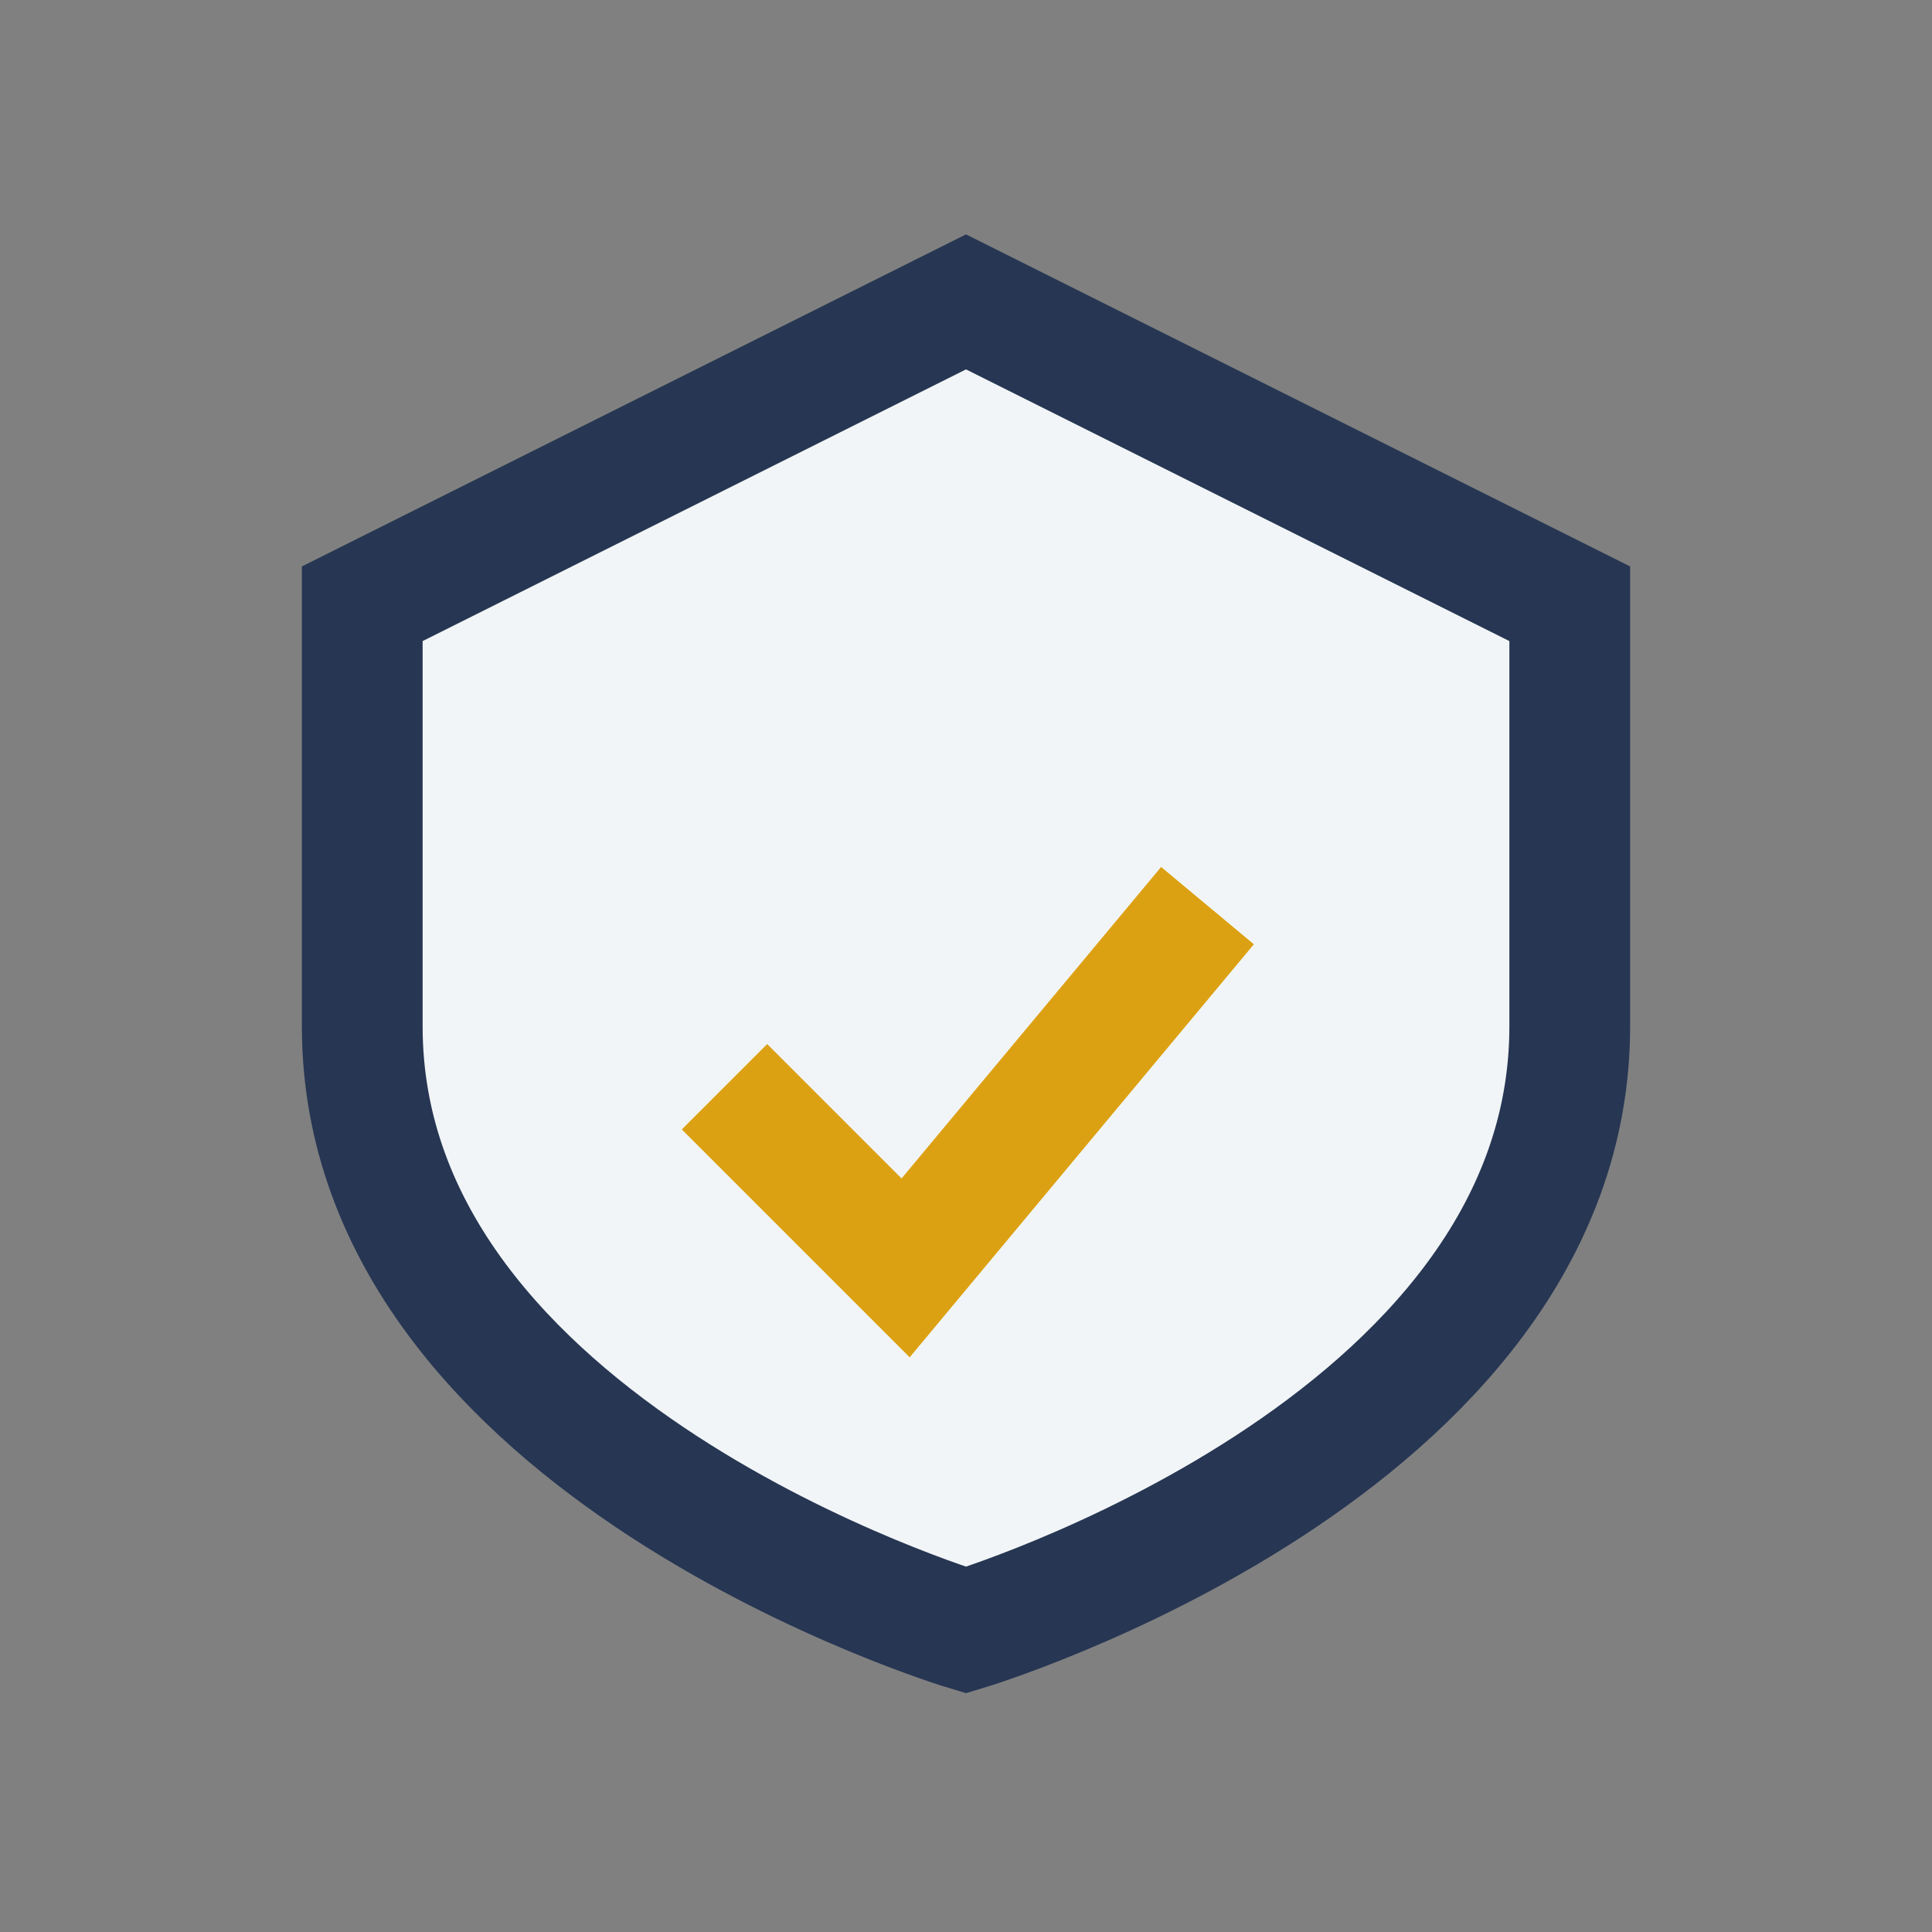
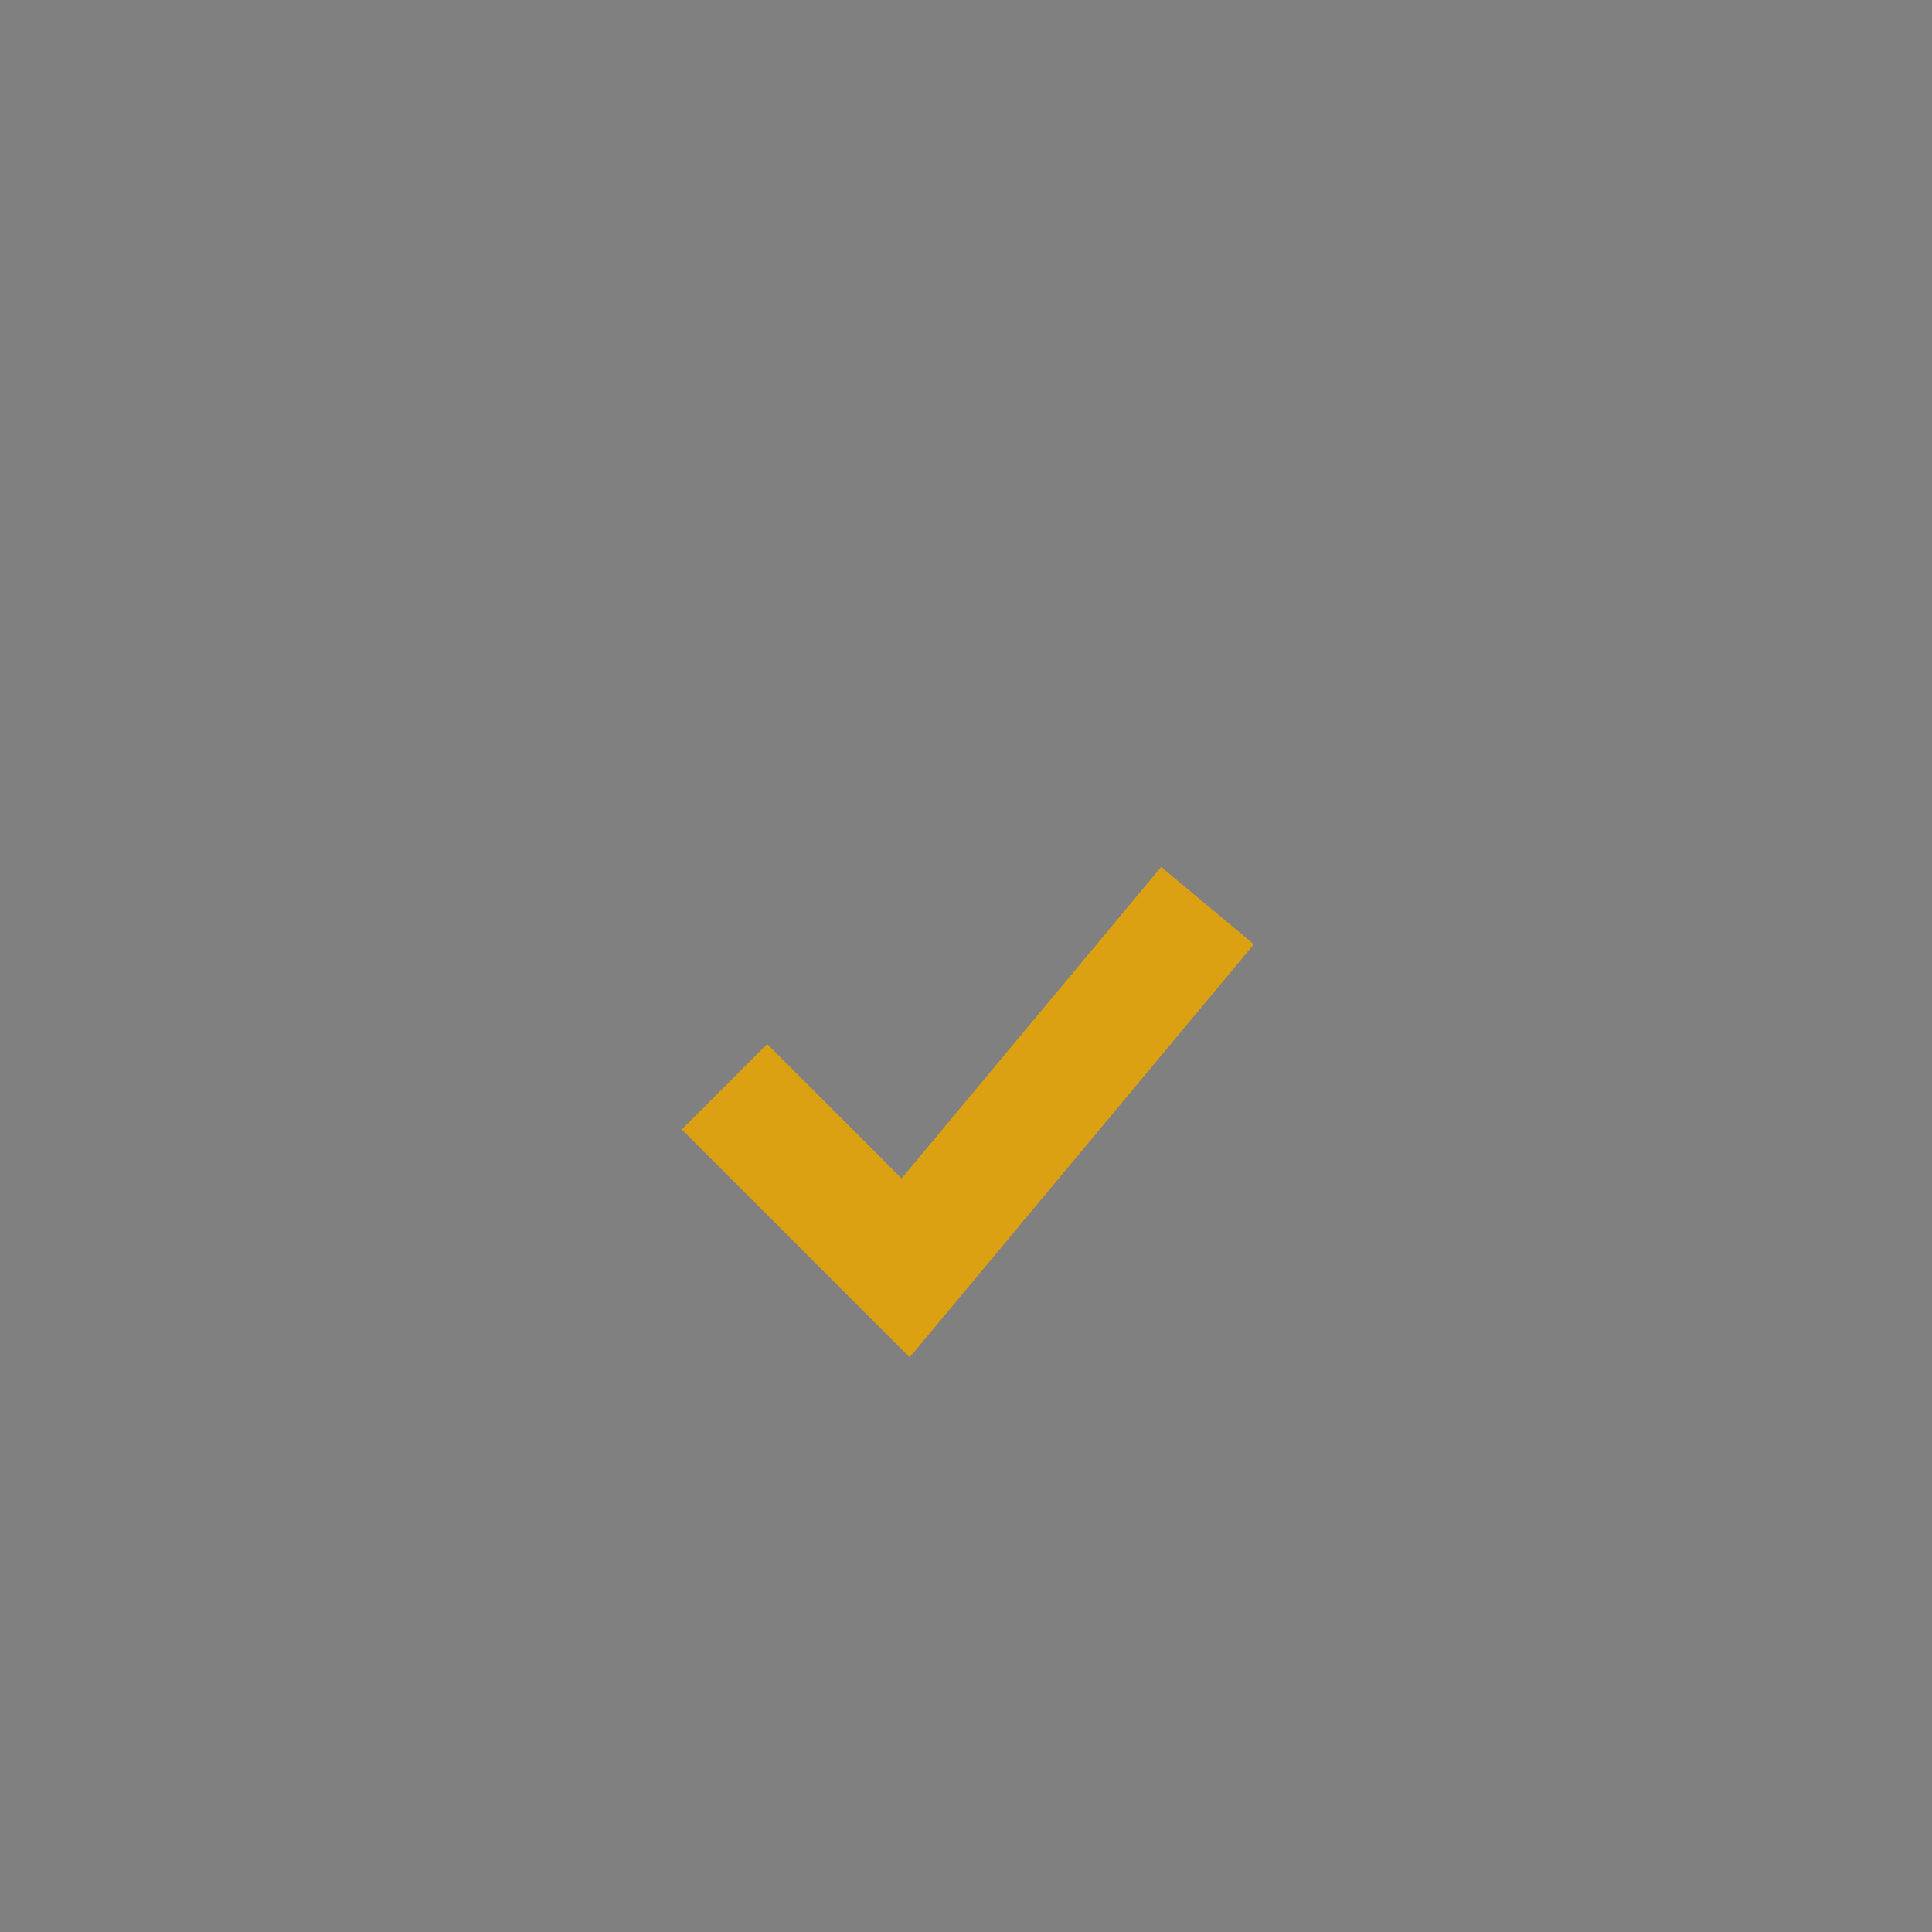
<svg xmlns="http://www.w3.org/2000/svg" width="32" height="32" viewBox="0 0 32 32">
  <rect x="0" y="0" width="32" height="32" fill="#808080" stroke="none" />
-   <path d="M16 5l10 5v7c0 7-10 10-10 10S6 24 6 17v-7l10-5z" fill="#F2F5F7" stroke="#263653" stroke-width="2" />
  <path d="M12 18l3 3 5-6" stroke="#DCA112" stroke-width="2" fill="none" />
</svg>